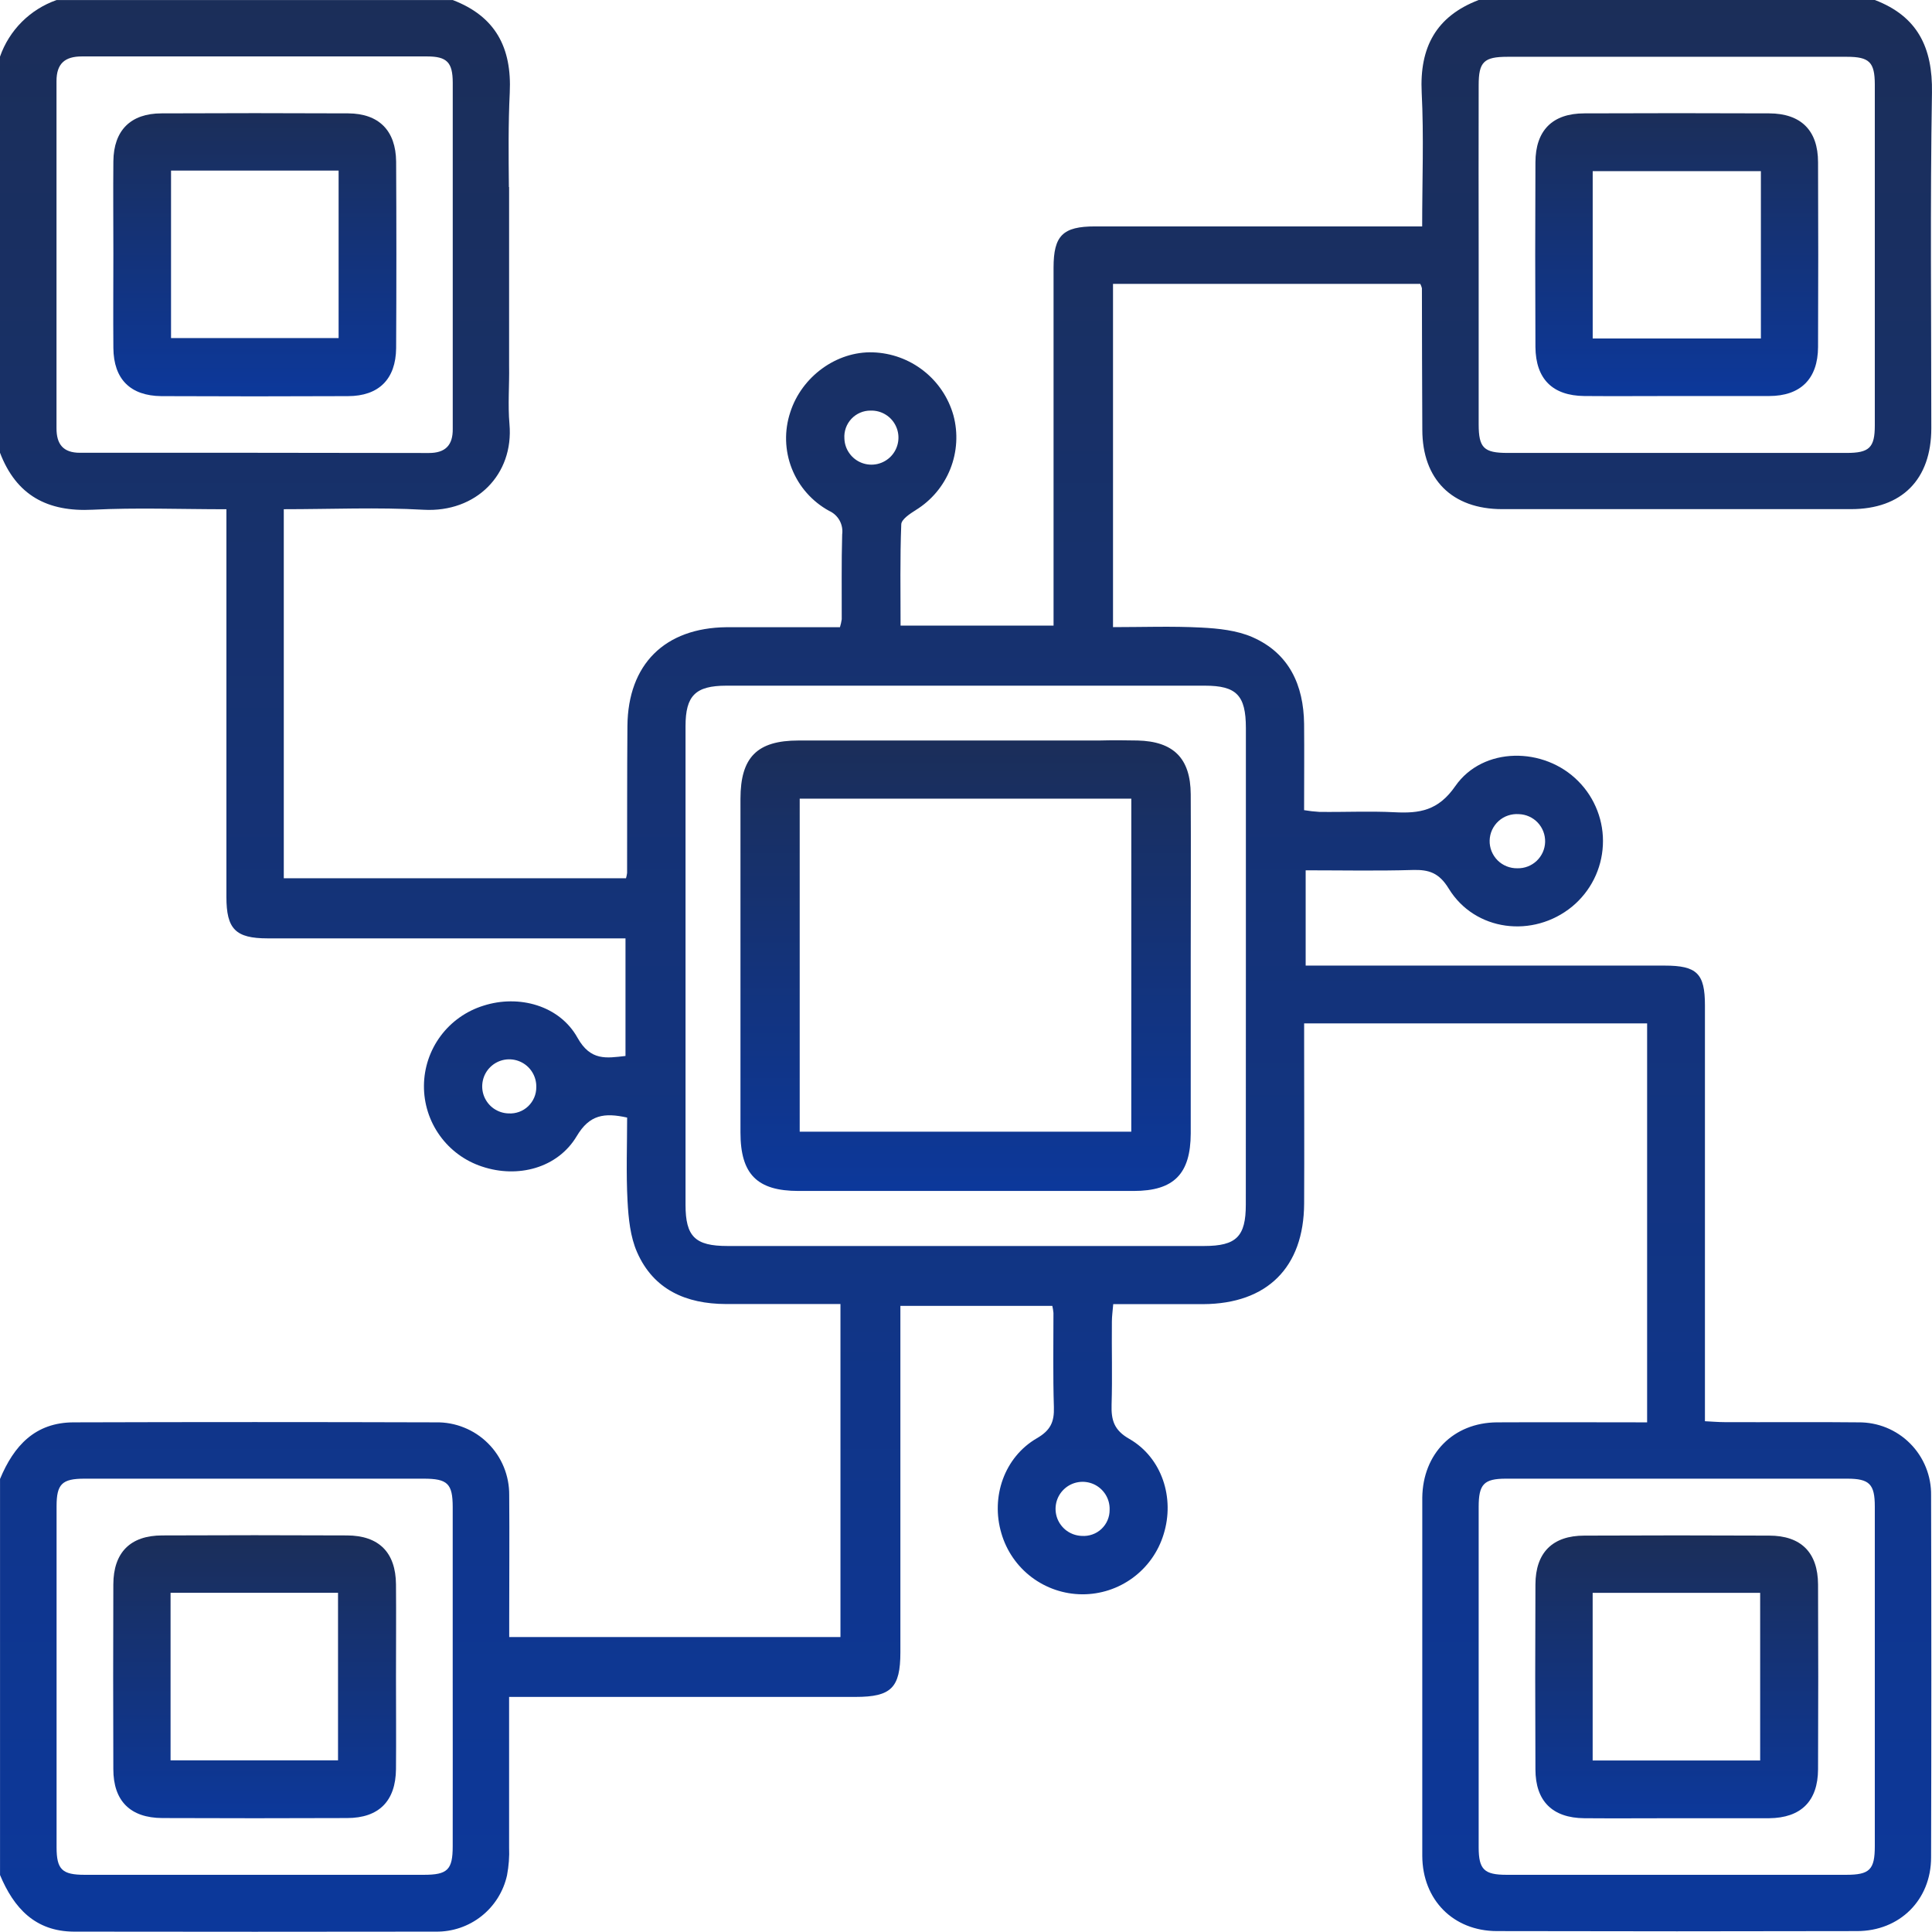
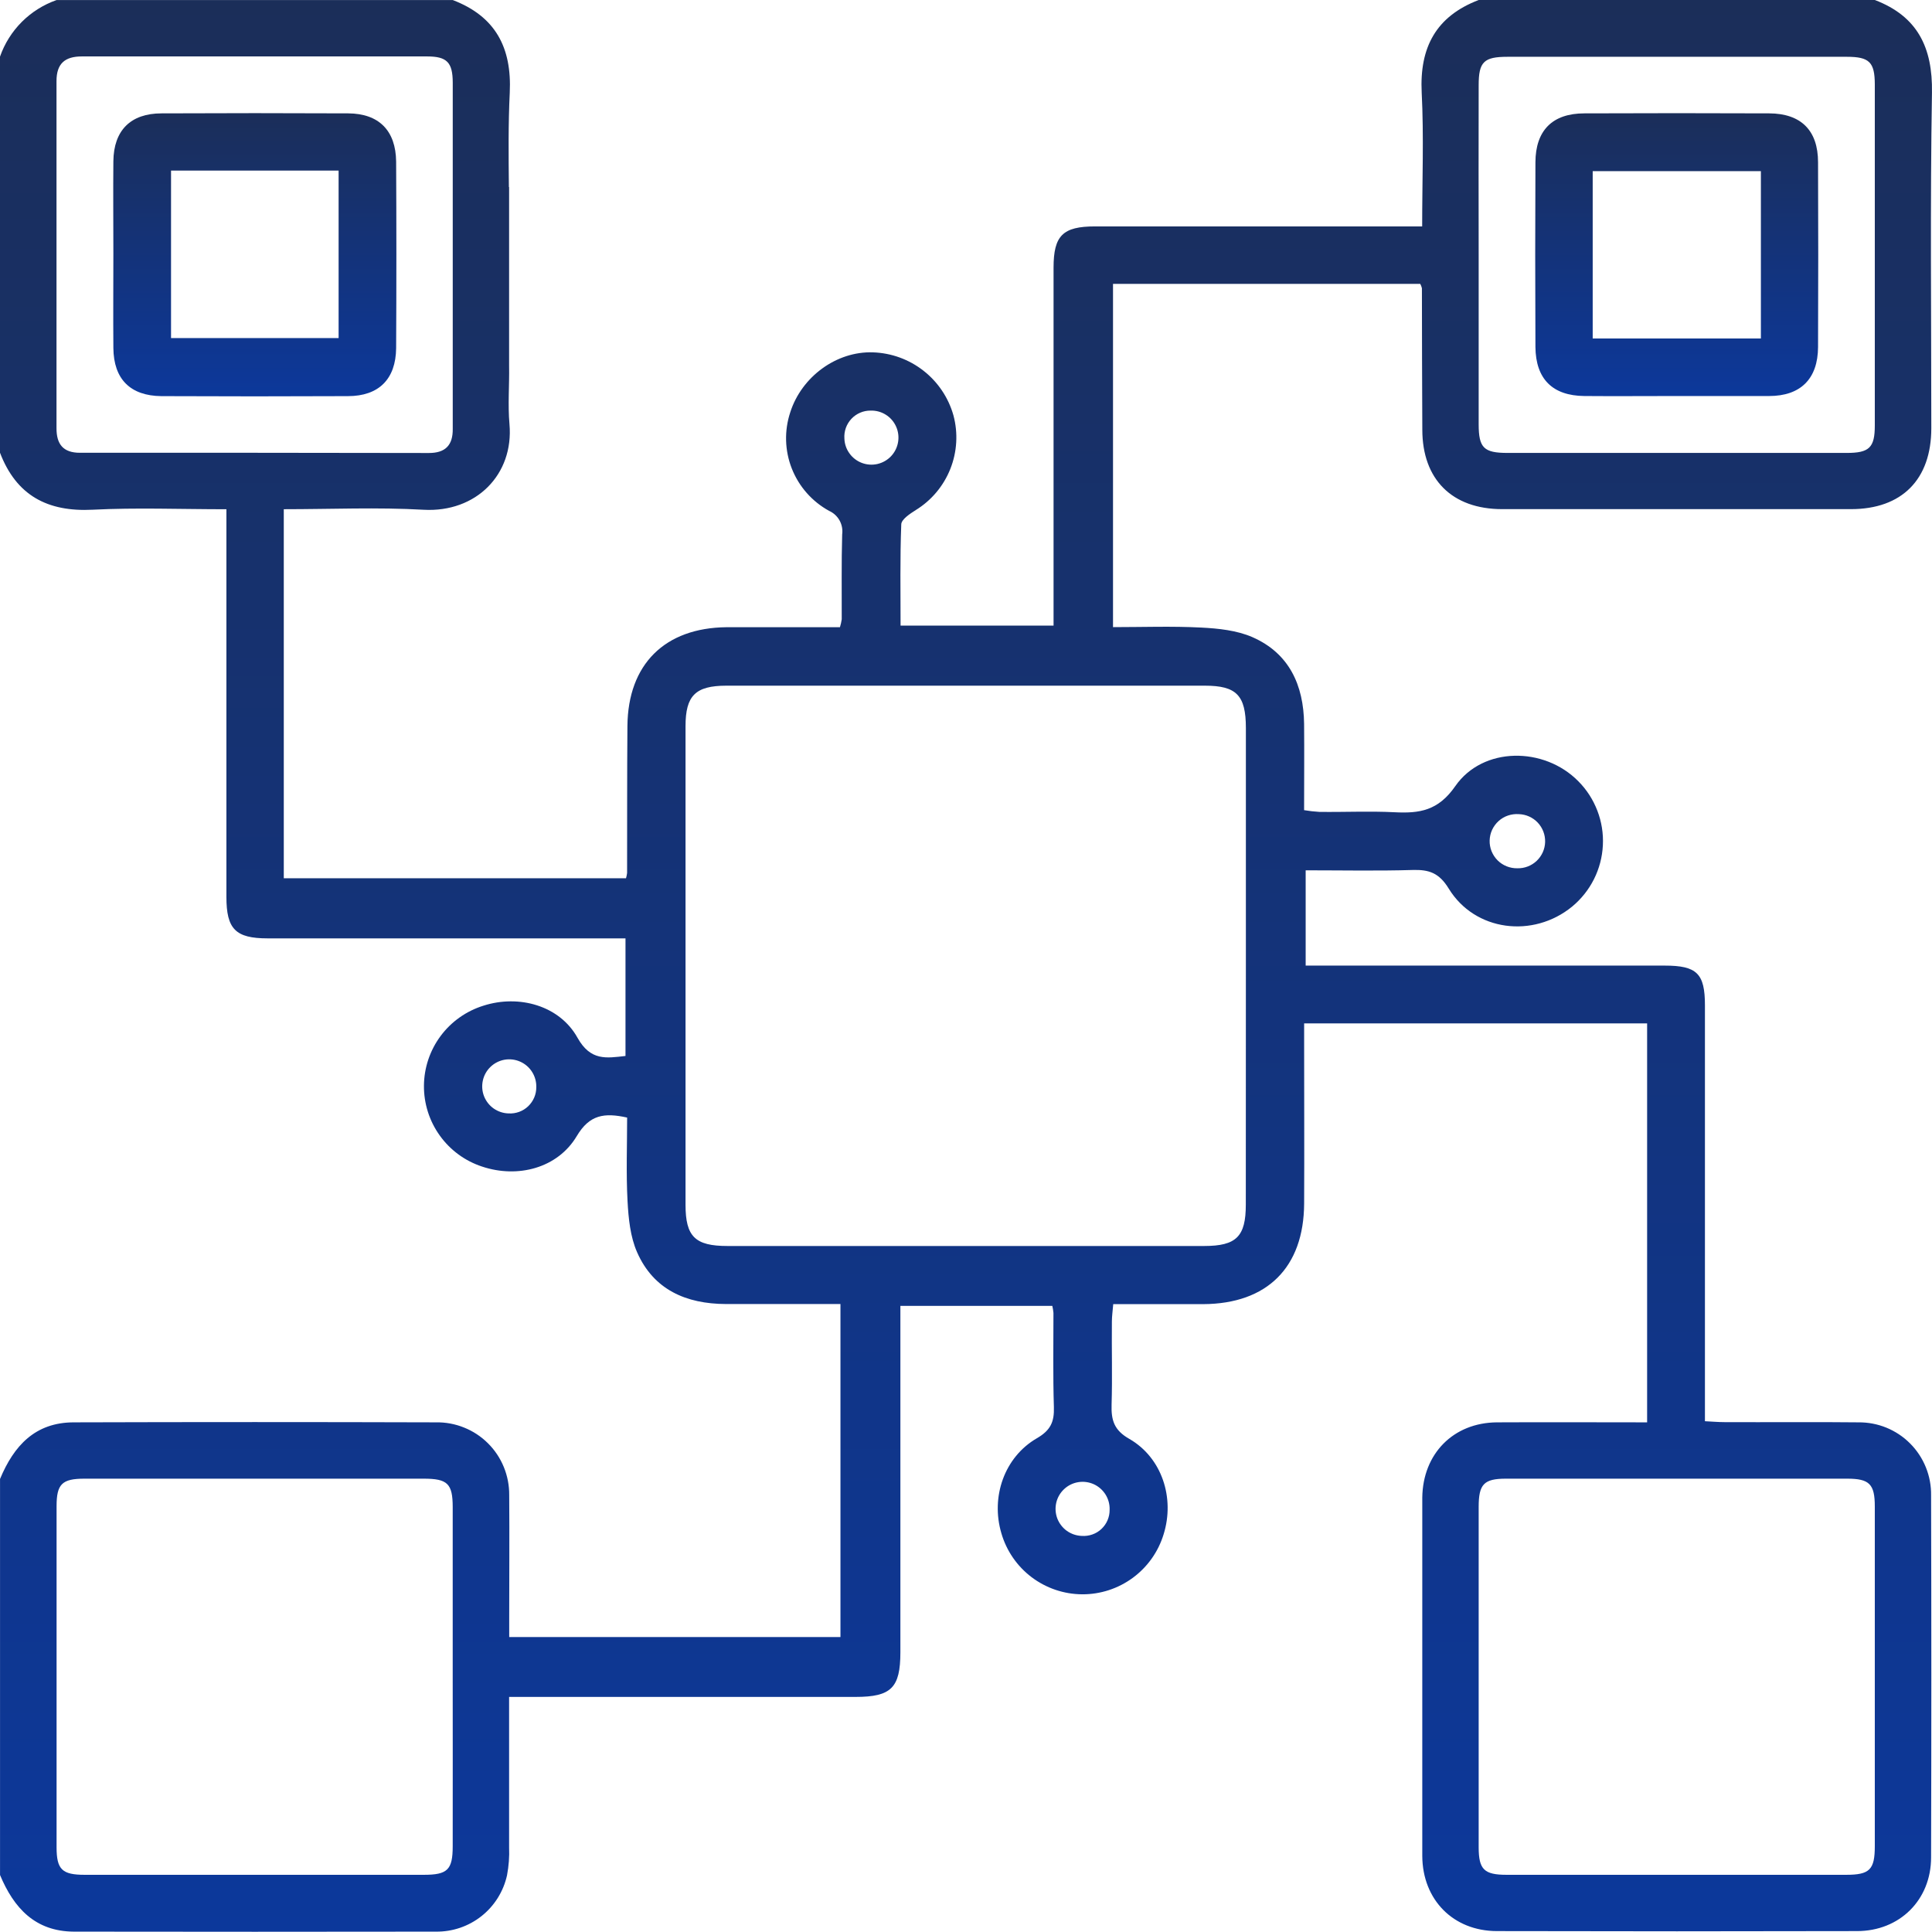
<svg xmlns="http://www.w3.org/2000/svg" width="60" height="60" viewBox="0 0 53 53" fill="none">
  <path d="M50.978 39.019C49.754 39.005 48.529 39.019 47.305 39.013C47.139 39.013 46.973 38.998 46.771 38.988V38.39C46.771 34.786 46.771 31.182 46.771 27.579C46.771 26.706 46.551 26.489 45.666 26.489H35.818V23.875C36.825 23.875 37.791 23.895 38.754 23.866C39.203 23.853 39.478 23.945 39.743 24.377C40.46 25.549 42.057 25.747 43.128 24.87C43.377 24.664 43.581 24.408 43.727 24.118C43.872 23.829 43.955 23.512 43.971 23.189C43.988 22.865 43.936 22.542 43.82 22.24C43.704 21.937 43.527 21.662 43.299 21.433C42.359 20.477 40.68 20.477 39.923 21.565C39.454 22.242 38.941 22.317 38.257 22.282C37.572 22.247 36.878 22.282 36.188 22.272C36.05 22.264 35.912 22.248 35.775 22.225C35.775 21.41 35.782 20.634 35.775 19.86C35.762 18.796 35.367 17.922 34.358 17.479C33.932 17.293 33.428 17.24 32.955 17.216C32.154 17.174 31.348 17.204 30.533 17.204V7.788H38.962C38.982 7.825 38.997 7.866 39.007 7.907C39.007 9.201 39.013 10.494 39.018 11.787C39.018 13.152 39.836 13.966 41.206 13.967C44.393 13.967 47.583 13.967 50.777 13.967C52.174 13.967 52.98 13.154 52.981 11.75C52.981 8.68 52.948 5.61 52.999 2.541C53.02 1.304 52.604 0.448 51.432 0H40.565C39.393 0.448 38.939 1.302 39.001 2.541C39.062 3.736 39.014 4.948 39.014 6.211H30.04C29.158 6.211 28.902 6.46 28.902 7.342C28.902 10.395 28.902 13.448 28.902 16.499V17.162H24.705C24.705 16.236 24.688 15.31 24.724 14.388C24.724 14.249 24.963 14.094 25.123 13.992C25.552 13.728 25.884 13.332 26.07 12.864C26.256 12.395 26.286 11.879 26.155 11.393C26.018 10.908 25.73 10.48 25.334 10.17C24.937 9.859 24.452 9.683 23.949 9.666C22.952 9.631 21.992 10.33 21.679 11.31C21.512 11.814 21.527 12.361 21.722 12.855C21.917 13.349 22.279 13.759 22.744 14.014C22.866 14.069 22.967 14.161 23.032 14.278C23.096 14.395 23.121 14.529 23.103 14.662C23.081 15.437 23.094 16.215 23.091 16.989C23.08 17.063 23.064 17.135 23.042 17.206H21.841C21.203 17.206 20.565 17.206 19.929 17.206C18.236 17.224 17.228 18.224 17.212 19.913C17.201 21.257 17.206 22.602 17.203 23.948C17.197 23.997 17.187 24.046 17.173 24.093H7.785V13.969C9.078 13.969 10.353 13.912 11.62 13.984C13.062 14.065 14.098 13.015 13.976 11.634C13.929 11.103 13.976 10.566 13.966 10.03C13.966 10.03 13.966 10.022 13.966 10.018V6.463C13.966 6.448 13.966 6.436 13.966 6.422C13.966 6.261 13.966 6.099 13.966 5.938V5.131H13.96C13.952 4.268 13.942 3.404 13.984 2.543C14.043 1.304 13.591 0.449 12.42 0.001H1.553C1.194 0.127 0.868 0.331 0.599 0.6C0.33 0.869 0.125 1.195 0 1.554V12.42C0.448 13.591 1.302 14.046 2.541 13.983C3.736 13.922 4.948 13.97 6.211 13.97V24.604C6.211 25.486 6.46 25.742 7.342 25.742C10.394 25.742 13.446 25.742 16.499 25.742H17.159V28.968C16.635 29.027 16.203 29.11 15.844 28.471C15.352 27.583 14.234 27.276 13.261 27.589C12.792 27.735 12.381 28.025 12.088 28.419C11.794 28.814 11.634 29.291 11.63 29.782C11.626 30.273 11.778 30.753 12.065 31.152C12.351 31.551 12.757 31.849 13.224 32.002C14.203 32.33 15.298 32.047 15.823 31.165C16.172 30.578 16.576 30.519 17.204 30.658C17.204 31.409 17.174 32.181 17.215 32.948C17.241 33.426 17.29 33.927 17.477 34.352C17.93 35.383 18.824 35.768 19.908 35.773C20.941 35.773 21.976 35.773 23.056 35.773V44.908H13.969V44.43C13.969 43.291 13.978 42.16 13.969 41.015C13.971 40.751 13.921 40.489 13.821 40.245C13.721 40 13.573 39.778 13.385 39.592C13.198 39.406 12.975 39.259 12.729 39.161C12.484 39.062 12.222 39.014 11.958 39.019C8.647 39.009 5.336 39.009 2.025 39.019C0.964 39.019 0.379 39.662 0.001 40.572V51.437C0.379 52.342 0.964 52.984 2.025 52.99C5.336 52.995 8.647 52.995 11.958 52.99C12.411 52.996 12.853 52.846 13.208 52.565C13.564 52.283 13.811 51.888 13.909 51.445C13.957 51.192 13.977 50.934 13.966 50.677C13.966 49.319 13.966 47.961 13.966 46.551H23.471C24.448 46.551 24.699 46.301 24.7 45.33C24.7 42.363 24.7 39.397 24.7 36.432V35.824H28.868C28.883 35.888 28.893 35.952 28.899 36.017C28.899 36.879 28.884 37.742 28.911 38.603C28.924 39.003 28.821 39.237 28.446 39.454C27.549 39.974 27.176 41.066 27.47 42.06C27.609 42.541 27.9 42.964 28.299 43.266C28.699 43.568 29.185 43.733 29.686 43.736C30.186 43.739 30.674 43.58 31.077 43.283C31.48 42.986 31.777 42.566 31.922 42.087C32.231 41.095 31.878 39.99 30.981 39.473C30.558 39.234 30.481 38.953 30.494 38.53C30.517 37.772 30.494 37.013 30.502 36.254C30.502 36.106 30.525 35.958 30.539 35.776C31.392 35.776 32.201 35.776 33.009 35.776C34.763 35.767 35.768 34.767 35.776 33.016C35.783 31.55 35.776 30.085 35.776 28.619V28.074H45.185V39.019C43.786 39.019 42.425 39.012 41.064 39.019C39.87 39.028 39.033 39.878 39.017 41.081C39.017 41.426 39.017 41.773 39.017 42.118V47.614C39.017 48.715 39.017 49.816 39.017 50.916C39.024 52.117 39.867 52.973 41.063 52.975C44.357 52.983 47.651 52.983 50.944 52.975C52.114 52.975 52.975 52.119 52.975 50.954C52.984 47.643 52.984 44.332 52.975 41.02C52.979 40.757 52.93 40.495 52.831 40.251C52.732 40.006 52.585 39.784 52.399 39.598C52.213 39.411 51.991 39.264 51.747 39.164C51.503 39.065 51.241 39.016 50.978 39.019ZM41.665 22.334C41.862 22.34 42.049 22.423 42.184 22.566C42.319 22.709 42.392 22.9 42.387 23.097C42.382 23.294 42.298 23.48 42.155 23.616C42.012 23.751 41.822 23.824 41.625 23.819C41.524 23.821 41.424 23.802 41.331 23.765C41.237 23.727 41.152 23.671 41.081 23.6C41.01 23.528 40.955 23.443 40.917 23.35C40.88 23.256 40.862 23.156 40.865 23.055C40.868 22.954 40.891 22.855 40.933 22.764C40.976 22.673 41.036 22.591 41.111 22.523C41.186 22.456 41.273 22.404 41.369 22.372C41.464 22.34 41.565 22.327 41.665 22.334ZM40.564 2.338C40.564 1.697 40.705 1.558 41.357 1.558C44.464 1.558 47.566 1.558 50.663 1.558C51.281 1.558 51.429 1.705 51.431 2.313C51.431 5.433 51.431 8.552 51.431 11.671C51.431 12.279 51.28 12.425 50.662 12.425C47.56 12.425 44.459 12.425 41.357 12.425C40.705 12.425 40.565 12.286 40.564 11.643C40.564 10.109 40.564 8.575 40.564 7.042C40.562 5.469 40.56 3.901 40.564 2.338ZM2.194 12.421C1.734 12.421 1.548 12.188 1.55 11.744C1.55 8.572 1.55 5.399 1.55 2.225C1.55 1.747 1.777 1.547 2.249 1.548C5.404 1.548 8.561 1.548 11.716 1.548C12.261 1.548 12.418 1.711 12.42 2.265C12.42 3.221 12.42 4.177 12.42 5.133V10.344C12.42 10.821 12.42 11.291 12.42 11.764C12.426 12.214 12.217 12.428 11.763 12.427C8.574 12.421 5.384 12.419 2.194 12.421ZM13.954 30.544C13.807 30.541 13.665 30.494 13.544 30.41C13.424 30.326 13.332 30.208 13.278 30.071C13.225 29.934 13.214 29.785 13.246 29.641C13.277 29.498 13.351 29.367 13.457 29.266C13.563 29.164 13.697 29.097 13.842 29.071C13.986 29.046 14.135 29.064 14.27 29.124C14.404 29.183 14.518 29.281 14.596 29.405C14.675 29.529 14.715 29.673 14.712 29.82C14.713 29.918 14.694 30.016 14.656 30.106C14.617 30.197 14.561 30.279 14.49 30.347C14.419 30.415 14.335 30.467 14.243 30.501C14.15 30.535 14.052 30.55 13.954 30.544ZM12.419 50.648C12.419 51.292 12.278 51.431 11.628 51.431C8.526 51.431 5.424 51.431 2.323 51.431C1.703 51.431 1.553 51.285 1.552 50.678C1.552 47.559 1.552 44.441 1.552 41.321C1.552 40.711 1.701 40.564 2.318 40.564C5.42 40.564 8.521 40.564 11.623 40.564C12.278 40.564 12.418 40.701 12.419 41.342C12.419 42.895 12.419 44.448 12.419 45.995C12.419 47.543 12.422 49.097 12.419 50.648ZM23.881 11.264C24.027 11.259 24.172 11.297 24.297 11.375C24.422 11.452 24.521 11.565 24.581 11.699C24.642 11.832 24.661 11.981 24.637 12.126C24.613 12.271 24.547 12.405 24.447 12.512C24.346 12.62 24.216 12.694 24.073 12.728C23.93 12.761 23.781 12.751 23.643 12.699C23.506 12.647 23.387 12.556 23.302 12.436C23.216 12.317 23.168 12.175 23.164 12.028C23.157 11.93 23.171 11.832 23.204 11.739C23.237 11.646 23.289 11.562 23.356 11.49C23.423 11.418 23.505 11.361 23.595 11.322C23.685 11.283 23.782 11.263 23.881 11.264ZM29.675 42.134C29.529 42.129 29.387 42.081 29.267 41.996C29.148 41.91 29.056 41.791 29.004 41.654C28.953 41.517 28.943 41.367 28.976 41.224C29.009 41.081 29.084 40.951 29.191 40.851C29.298 40.75 29.433 40.684 29.578 40.66C29.722 40.636 29.871 40.656 30.005 40.716C30.139 40.777 30.251 40.876 30.329 41.001C30.406 41.125 30.445 41.27 30.44 41.417C30.441 41.515 30.422 41.613 30.383 41.704C30.345 41.794 30.287 41.876 30.215 41.944C30.144 42.011 30.058 42.063 29.965 42.095C29.872 42.128 29.774 42.141 29.675 42.134ZM34.176 33.045C34.176 33.922 33.917 34.18 33.034 34.181C28.674 34.181 24.314 34.181 19.956 34.181C19.069 34.181 18.806 33.923 18.806 33.051C18.806 28.675 18.806 24.298 18.806 19.92C18.806 19.084 19.078 18.811 19.923 18.81C24.3 18.81 28.677 18.81 33.053 18.81C33.921 18.81 34.176 19.076 34.178 19.965C34.178 22.136 34.178 24.307 34.178 26.479C34.178 28.664 34.178 30.853 34.176 33.045ZM50.644 51.431C47.538 51.431 44.434 51.431 41.332 51.431C40.713 51.431 40.565 51.285 40.564 50.677C40.564 49.656 40.564 48.636 40.564 47.615V42.416C40.564 42.057 40.564 41.699 40.564 41.34C40.564 40.715 40.707 40.565 41.31 40.564C44.431 40.564 47.552 40.564 50.673 40.564C51.284 40.564 51.431 40.713 51.431 41.33C51.431 44.436 51.431 47.54 51.431 50.642C51.431 51.291 51.291 51.431 50.644 51.431Z" fill="url(#paint0_linear)" />
-   <path d="M48.532 42.126C46.843 42.118 45.153 42.118 43.464 42.126C42.588 42.126 42.124 42.593 42.121 43.467C42.113 45.157 42.113 46.846 42.121 48.536C42.121 49.411 42.588 49.871 43.462 49.879C44.307 49.886 45.152 49.879 45.997 49.879C46.841 49.879 47.686 49.879 48.531 49.879C49.405 49.871 49.87 49.411 49.874 48.537C49.881 46.847 49.881 45.158 49.874 43.468C49.87 42.589 49.407 42.126 48.532 42.126ZM48.286 48.295H43.691V43.696H48.286V48.295Z" fill="url(#paint1_linear)" />
  <path d="M9.553 3.11C7.846 3.102 6.139 3.102 4.433 3.11C3.583 3.11 3.119 3.577 3.11 4.424C3.102 5.271 3.11 6.114 3.11 6.958C3.11 7.803 3.103 8.683 3.11 9.544C3.117 10.405 3.579 10.858 4.424 10.867C6.131 10.875 7.837 10.875 9.544 10.867C10.393 10.867 10.858 10.399 10.867 9.552C10.876 7.846 10.876 6.14 10.867 4.433C10.858 3.583 10.395 3.115 9.553 3.11ZM9.289 9.274H4.692V4.679H9.289V9.274Z" fill="url(#paint2_linear)" />
-   <path d="M31.208 20.314C30.856 20.306 30.505 20.305 30.152 20.314H25.51C24.309 20.314 23.108 20.314 21.907 20.314C20.769 20.314 20.314 20.773 20.313 21.914C20.313 24.964 20.313 28.015 20.313 31.066C20.313 32.21 20.768 32.67 21.901 32.671C24.969 32.671 28.036 32.671 31.101 32.671C32.202 32.671 32.661 32.204 32.665 31.095C32.665 29.492 32.665 27.889 32.665 26.286C32.665 24.787 32.673 23.287 32.665 21.788C32.659 20.799 32.189 20.338 31.208 20.314ZM31.034 31.045H21.938V21.909C23.152 21.909 24.327 21.909 25.509 21.909H30.288C30.534 21.909 30.782 21.909 31.035 21.909L31.034 31.045Z" fill="url(#paint3_linear)" />
  <path d="M43.462 10.864C44.29 10.871 45.117 10.864 45.945 10.864C46.807 10.864 47.669 10.864 48.531 10.864C49.392 10.864 49.87 10.395 49.874 9.521C49.881 7.831 49.881 6.142 49.874 4.452C49.874 3.578 49.407 3.113 48.532 3.11C46.843 3.103 45.153 3.103 43.464 3.11C42.588 3.11 42.124 3.578 42.121 4.453C42.113 6.143 42.113 7.832 42.121 9.521C42.13 10.395 42.588 10.855 43.462 10.864ZM43.692 4.695H48.306V9.286H43.692V4.695Z" fill="url(#paint4_linear)" />
-   <path d="M10.863 43.462C10.855 42.588 10.395 42.124 9.519 42.121C7.829 42.113 6.14 42.113 4.452 42.121C3.576 42.121 3.112 42.588 3.109 43.464C3.103 45.153 3.103 46.843 3.109 48.532C3.109 49.407 3.577 49.87 4.452 49.874C6.141 49.881 7.831 49.881 9.52 49.874C10.395 49.874 10.855 49.407 10.863 48.531C10.87 47.686 10.863 46.841 10.863 45.997C10.863 45.152 10.87 44.307 10.863 43.462ZM9.273 48.291H4.679V43.695H9.273V48.291Z" fill="url(#paint5_linear)" />
  <defs>
    <linearGradient id="paint0_linear" x1="26.5" y1="0" x2="26.5" y2="52.993" gradientUnits="userSpaceOnUse">
      <stop stop-color="#1B2E59" />
      <stop offset="1" stop-color="#0C389B" />
    </linearGradient>
    <linearGradient id="paint1_linear" x1="45.997" y1="42.12" x2="45.997" y2="49.882" gradientUnits="userSpaceOnUse">
      <stop stop-color="#1B2E59" />
      <stop offset="1" stop-color="#0C389B" />
    </linearGradient>
    <linearGradient id="paint2_linear" x1="6.99" y1="3.104" x2="6.99" y2="10.873" gradientUnits="userSpaceOnUse">
      <stop stop-color="#1B2E59" />
      <stop offset="1" stop-color="#0C389B" />
    </linearGradient>
    <linearGradient id="paint3_linear" x1="26.491" y1="20.308" x2="26.491" y2="32.671" gradientUnits="userSpaceOnUse">
      <stop stop-color="#1B2E59" />
      <stop offset="1" stop-color="#0C389B" />
    </linearGradient>
    <linearGradient id="paint4_linear" x1="45.997" y1="3.105" x2="45.997" y2="10.867" gradientUnits="userSpaceOnUse">
      <stop stop-color="#1B2E59" />
      <stop offset="1" stop-color="#0C389B" />
    </linearGradient>
    <linearGradient id="paint5_linear" x1="6.985" y1="42.115" x2="6.985" y2="49.879" gradientUnits="userSpaceOnUse">
      <stop stop-color="#1B2E59" />
      <stop offset="1" stop-color="#0C389B" />
    </linearGradient>
  </defs>
</svg>